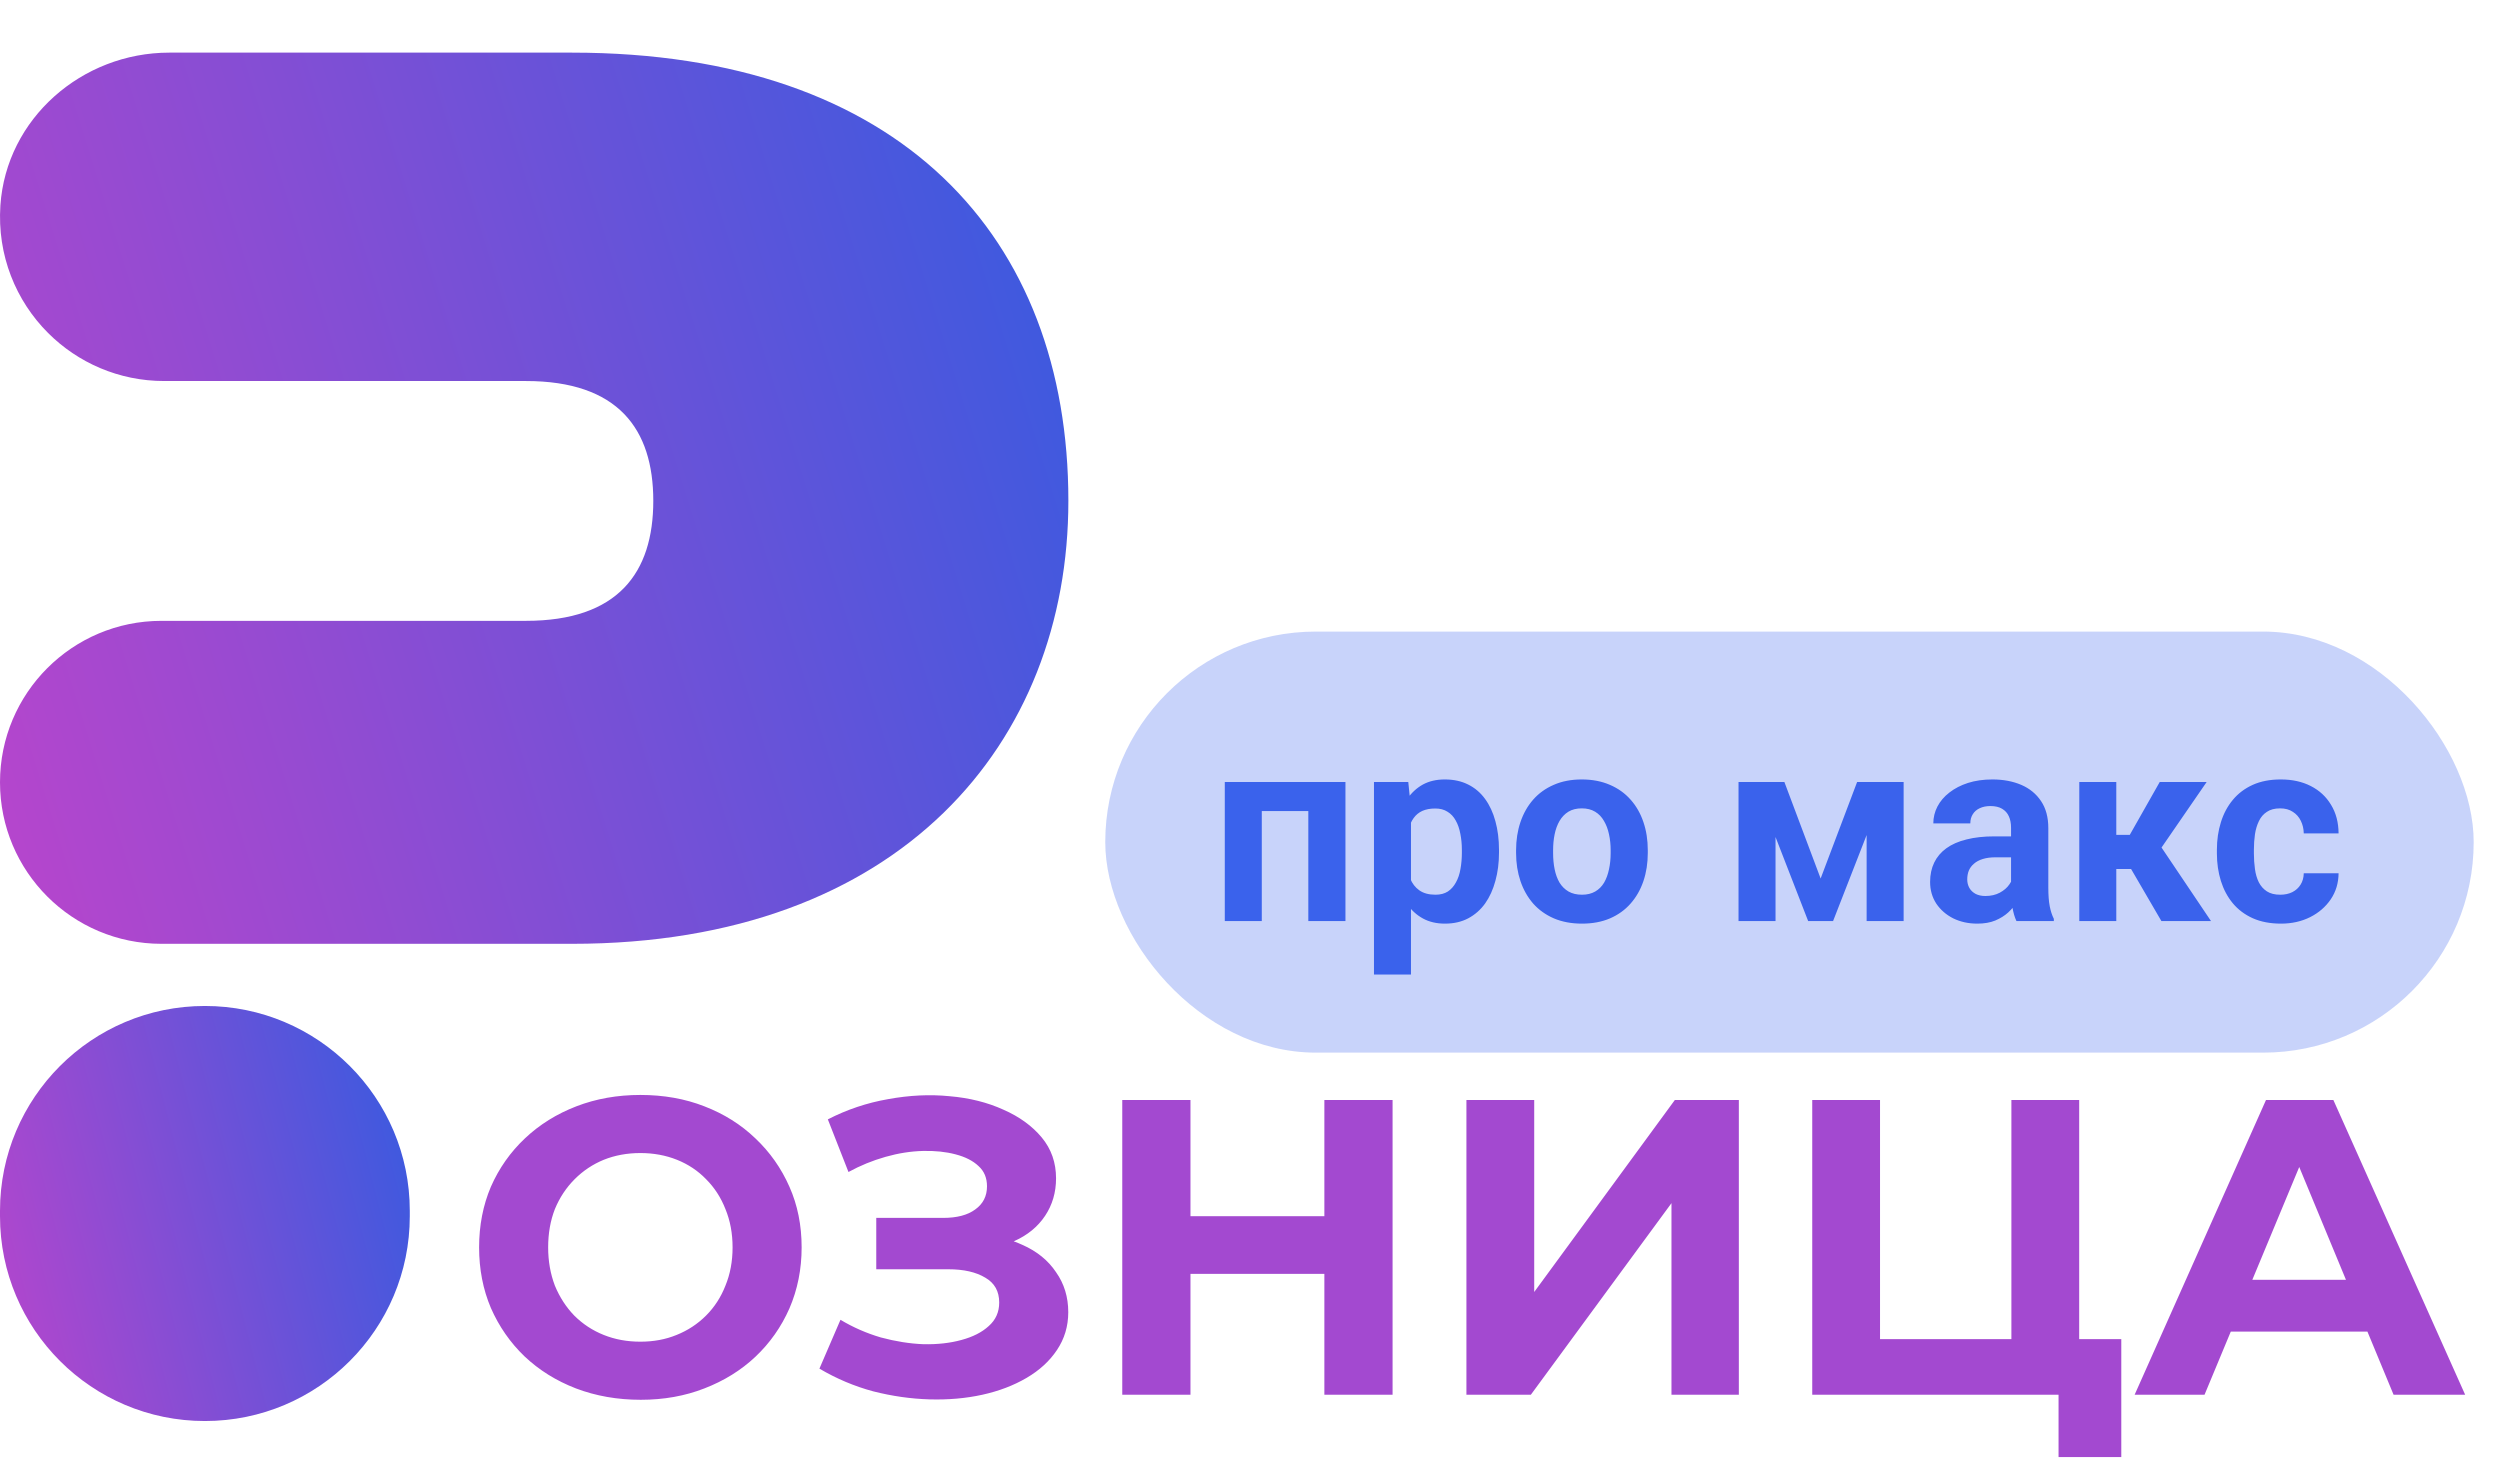
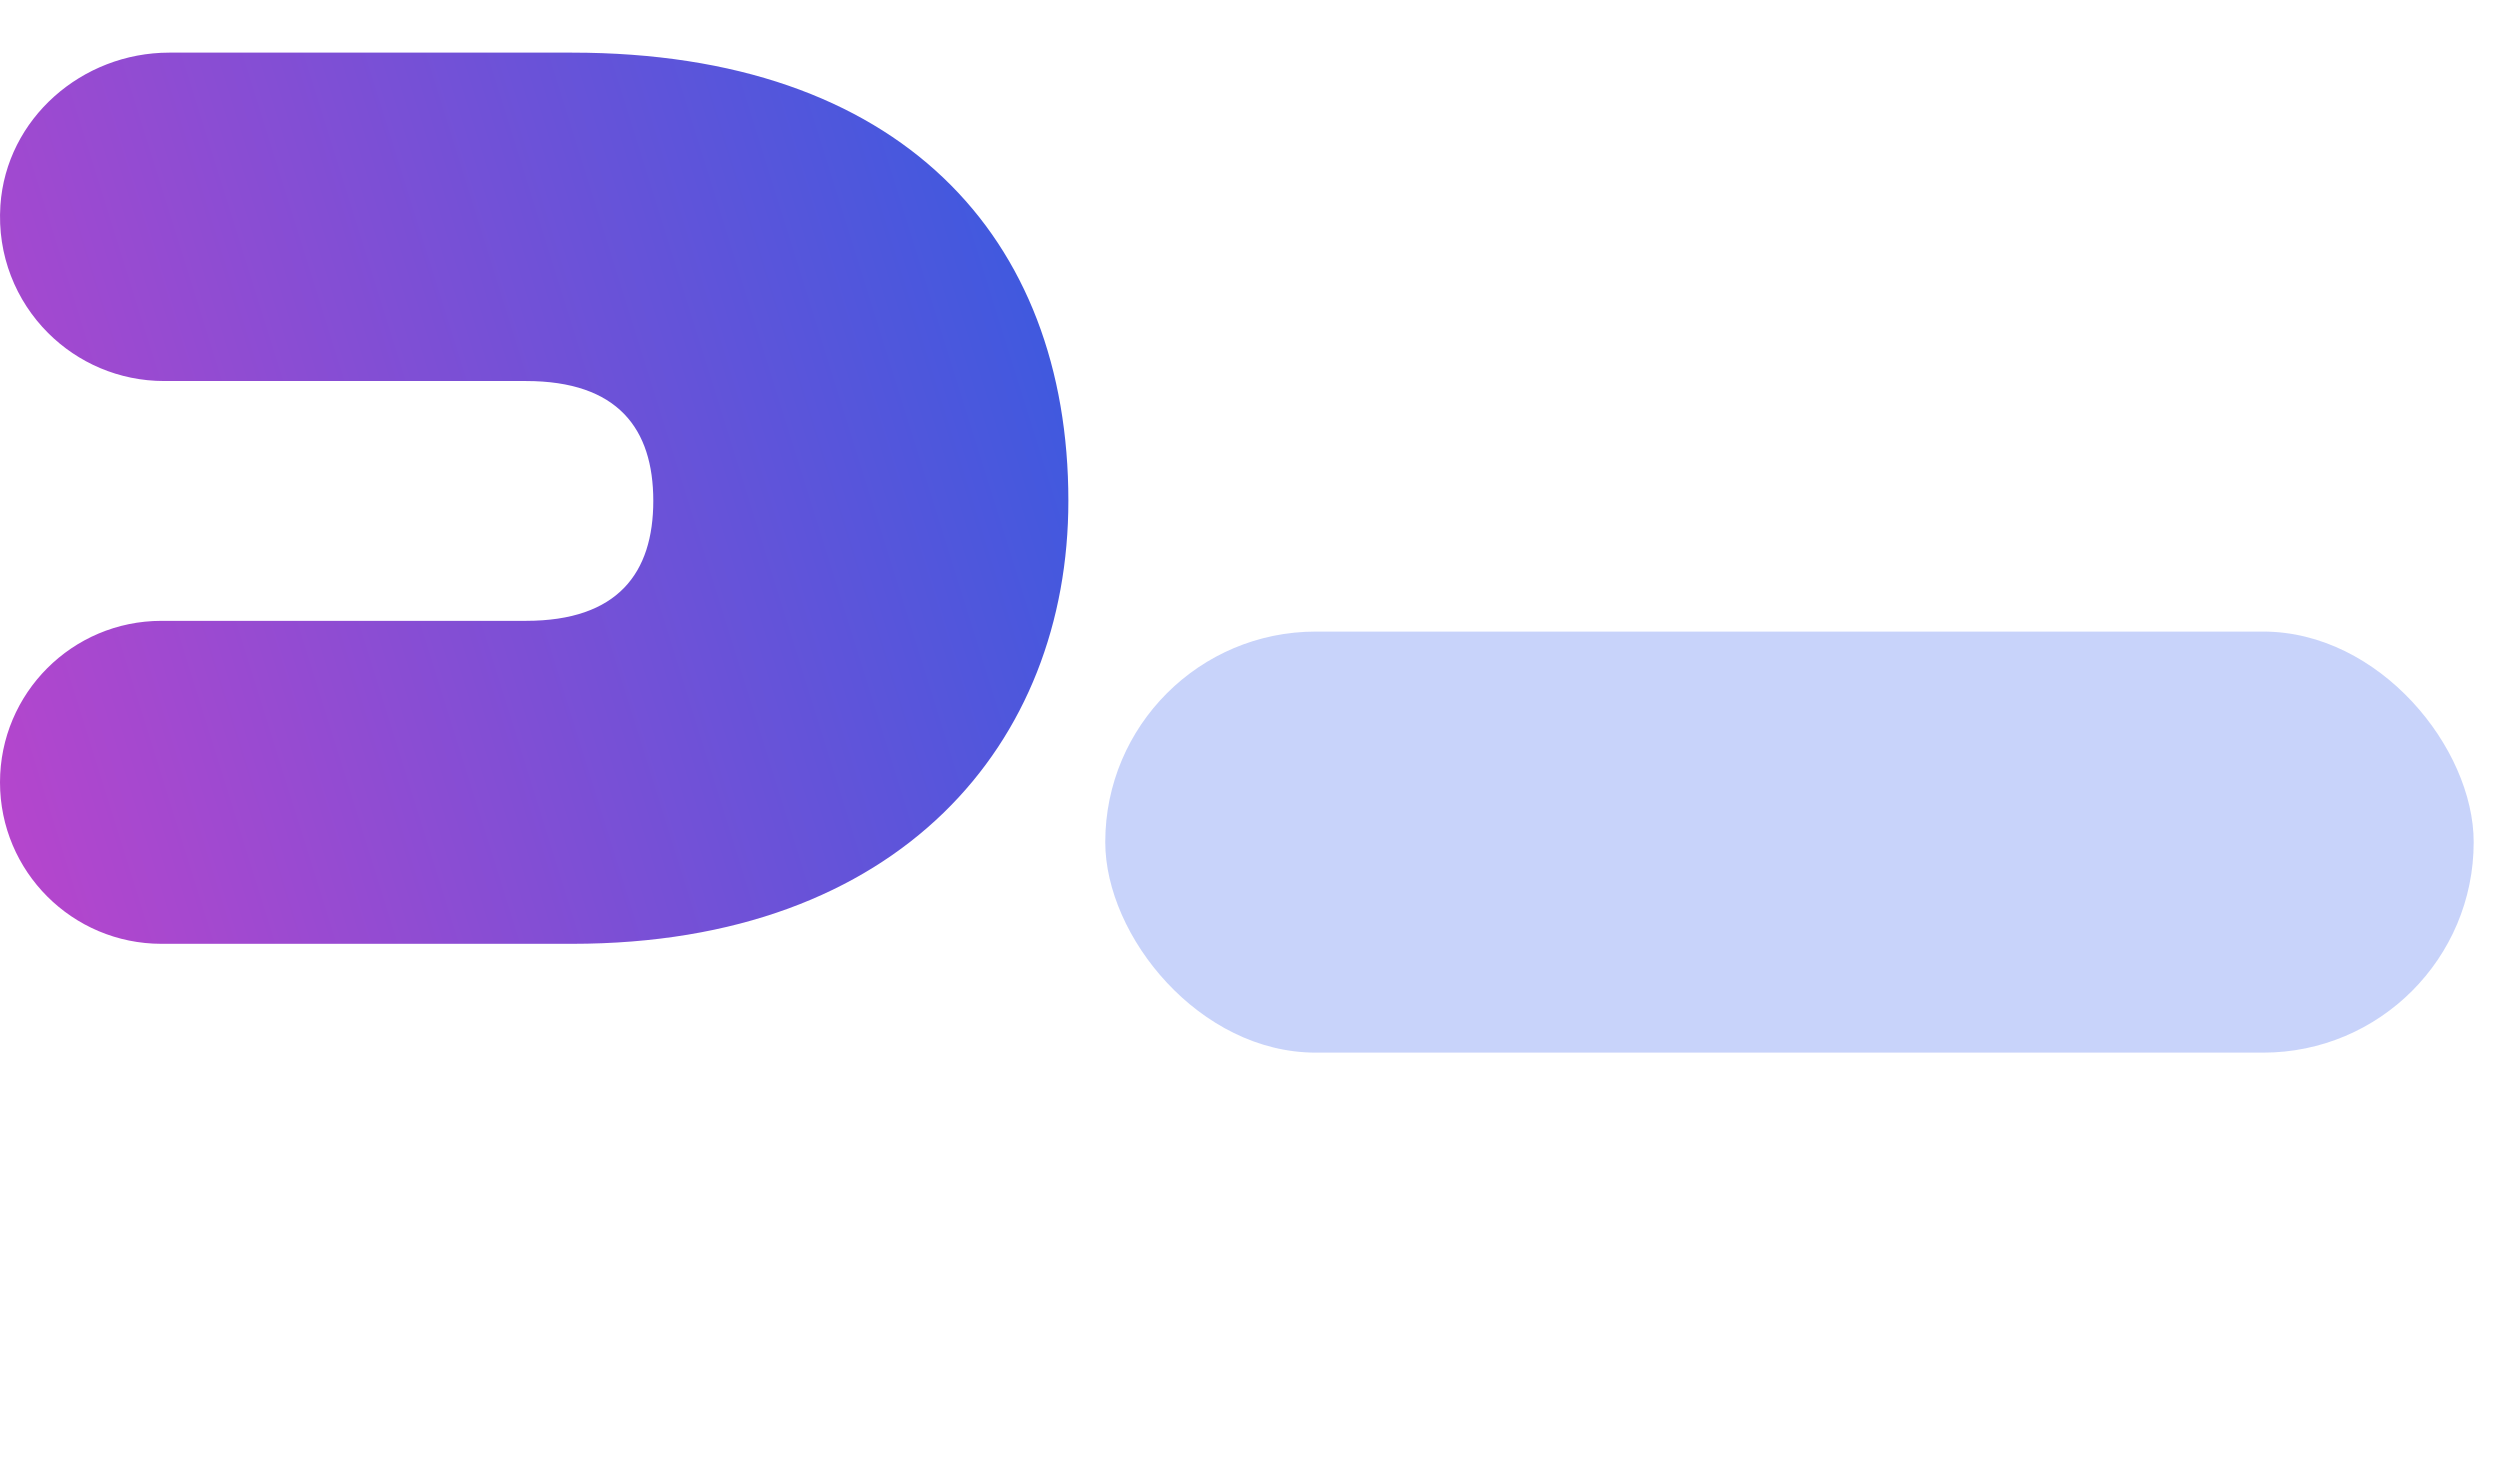
<svg xmlns="http://www.w3.org/2000/svg" width="95" height="56" viewBox="0 0 95 56" fill="none">
  <path d="M21.739 2H6.43C3.118 2 0.237 4.502 0.015 7.807C-0.113 9.705 0.607 11.433 1.827 12.653C2.953 13.779 4.513 14.479 6.24 14.479H19.985C23.485 14.479 24.825 16.299 24.825 19.032C24.825 21.766 23.485 23.592 19.985 23.592H6.136C2.747 23.592 0 26.34 0 29.729C0 33.117 2.747 35.865 6.136 35.865H21.739C34.218 35.865 40.598 28.219 40.598 19.032C40.598 9.006 34.218 2 21.739 2Z" fill="url(#paint0_linear_14211_61302)" />
-   <path d="M15.572 46.013V46.213C15.572 50.513 12.086 53.999 7.786 53.999C3.486 53.999 0 50.513 0 46.213V46.013C0 41.713 3.486 38.227 7.786 38.227C12.086 38.227 15.572 41.713 15.572 46.013Z" fill="url(#paint1_linear_14211_61302)" />
-   <path d="M24.35 53.192C23.464 53.192 22.643 53.048 21.886 52.76C21.139 52.472 20.488 52.067 19.934 51.544C19.39 51.021 18.963 50.408 18.654 49.704C18.355 49 18.206 48.232 18.206 47.4C18.206 46.568 18.355 45.8 18.654 45.096C18.963 44.392 19.395 43.779 19.95 43.256C20.504 42.733 21.155 42.328 21.902 42.04C22.648 41.752 23.459 41.608 24.334 41.608C25.219 41.608 26.03 41.752 26.766 42.04C27.512 42.328 28.158 42.733 28.702 43.256C29.256 43.779 29.688 44.392 29.998 45.096C30.307 45.789 30.462 46.557 30.462 47.4C30.462 48.232 30.307 49.005 29.998 49.72C29.688 50.424 29.256 51.037 28.702 51.56C28.158 52.072 27.512 52.472 26.766 52.76C26.03 53.048 25.224 53.192 24.35 53.192ZM24.334 50.984C24.835 50.984 25.294 50.899 25.71 50.728C26.136 50.557 26.51 50.312 26.83 49.992C27.15 49.672 27.395 49.293 27.566 48.856C27.747 48.419 27.838 47.933 27.838 47.4C27.838 46.867 27.747 46.381 27.566 45.944C27.395 45.507 27.15 45.128 26.83 44.808C26.52 44.488 26.152 44.243 25.726 44.072C25.299 43.901 24.835 43.816 24.334 43.816C23.832 43.816 23.368 43.901 22.942 44.072C22.526 44.243 22.158 44.488 21.838 44.808C21.518 45.128 21.267 45.507 21.086 45.944C20.915 46.381 20.83 46.867 20.83 47.4C20.83 47.923 20.915 48.408 21.086 48.856C21.267 49.293 21.512 49.672 21.822 49.992C22.142 50.312 22.515 50.557 22.942 50.728C23.368 50.899 23.832 50.984 24.334 50.984ZM31.138 52.008L31.938 50.152C32.418 50.44 32.93 50.664 33.474 50.824C34.029 50.973 34.567 51.059 35.09 51.08C35.623 51.091 36.103 51.037 36.53 50.92C36.967 50.803 37.314 50.627 37.57 50.392C37.837 50.157 37.97 49.859 37.97 49.496C37.97 49.069 37.794 48.755 37.442 48.552C37.09 48.339 36.621 48.232 36.034 48.232H33.298V46.28H35.842C36.365 46.28 36.77 46.173 37.058 45.96C37.357 45.747 37.506 45.453 37.506 45.08C37.506 44.76 37.399 44.504 37.186 44.312C36.973 44.109 36.679 43.96 36.306 43.864C35.943 43.768 35.533 43.725 35.074 43.736C34.615 43.747 34.141 43.821 33.65 43.96C33.159 44.099 32.69 44.291 32.242 44.536L31.458 42.536C32.183 42.163 32.946 41.907 33.746 41.768C34.557 41.619 35.335 41.581 36.082 41.656C36.839 41.72 37.522 41.891 38.13 42.168C38.738 42.435 39.223 42.787 39.586 43.224C39.949 43.661 40.13 44.179 40.13 44.776C40.13 45.309 39.991 45.784 39.714 46.2C39.437 46.616 39.047 46.936 38.546 47.16C38.055 47.384 37.49 47.496 36.85 47.496L36.914 46.92C37.661 46.92 38.306 47.048 38.85 47.304C39.405 47.549 39.831 47.896 40.13 48.344C40.439 48.781 40.594 49.288 40.594 49.864C40.594 50.397 40.45 50.877 40.162 51.304C39.885 51.72 39.501 52.072 39.01 52.36C38.519 52.648 37.959 52.861 37.33 53C36.701 53.139 36.029 53.197 35.314 53.176C34.61 53.155 33.901 53.053 33.186 52.872C32.471 52.68 31.789 52.392 31.138 52.008ZM50.326 41.8H52.918V53H50.326V41.8ZM45.238 53H42.646V41.8H45.238V53ZM50.518 48.408H45.046V46.216H50.518V48.408ZM55.724 53V41.8H58.3V49.096L63.644 41.8H66.076V53H63.516V45.72L58.172 53H55.724ZM68.865 53V41.8H71.441V50.888H76.433V41.8H79.009V53H68.865ZM78.225 55.368V52.392L78.785 53H76.433V50.888H80.609V55.368H78.225ZM81.116 53L86.108 41.8H88.668L93.676 53H90.956L86.86 43.112H87.884L83.772 53H81.116ZM83.612 50.6L84.3 48.632H90.06L90.764 50.6H83.612Z" fill="#A349D0" />
  <rect x="42" y="24" width="52" height="16" rx="8" fill="#3A62EC" fill-opacity="0.28" />
-   <path d="M50.102 29.717V30.82H47.543V29.717H50.102ZM47.948 29.717V35H46.542V29.717H47.948ZM51.127 29.717V35H49.716V29.717H51.127ZM53.617 30.732V37.031H52.211V29.717H53.515L53.617 30.732ZM56.962 32.3V32.402C56.962 32.786 56.916 33.143 56.825 33.472C56.737 33.8 56.607 34.087 56.435 34.331C56.262 34.572 56.047 34.761 55.79 34.898C55.536 35.031 55.243 35.098 54.911 35.098C54.589 35.098 54.309 35.033 54.071 34.902C53.834 34.772 53.633 34.59 53.471 34.355C53.311 34.118 53.183 33.843 53.085 33.53C52.987 33.218 52.912 32.883 52.86 32.524V32.256C52.912 31.872 52.987 31.52 53.085 31.201C53.183 30.879 53.311 30.601 53.471 30.366C53.633 30.129 53.832 29.945 54.066 29.814C54.304 29.684 54.582 29.619 54.901 29.619C55.237 29.619 55.531 29.683 55.785 29.81C56.042 29.936 56.257 30.119 56.43 30.356C56.605 30.594 56.737 30.877 56.825 31.206C56.916 31.535 56.962 31.899 56.962 32.3ZM55.551 32.402V32.3C55.551 32.075 55.531 31.869 55.492 31.68C55.456 31.488 55.398 31.32 55.316 31.177C55.238 31.034 55.134 30.923 55.004 30.845C54.877 30.763 54.722 30.723 54.54 30.723C54.348 30.723 54.184 30.754 54.047 30.815C53.913 30.877 53.804 30.967 53.72 31.084C53.635 31.201 53.572 31.341 53.529 31.504C53.487 31.667 53.461 31.851 53.451 32.056V32.734C53.467 32.975 53.513 33.192 53.588 33.384C53.663 33.573 53.778 33.722 53.935 33.833C54.091 33.944 54.296 33.999 54.55 33.999C54.735 33.999 54.892 33.958 55.019 33.877C55.145 33.792 55.248 33.677 55.326 33.53C55.408 33.384 55.465 33.215 55.497 33.023C55.533 32.83 55.551 32.624 55.551 32.402ZM57.611 32.412V32.31C57.611 31.922 57.667 31.566 57.777 31.24C57.888 30.912 58.049 30.627 58.261 30.386C58.472 30.145 58.733 29.958 59.042 29.824C59.351 29.688 59.706 29.619 60.106 29.619C60.507 29.619 60.863 29.688 61.176 29.824C61.488 29.958 61.75 30.145 61.962 30.386C62.177 30.627 62.34 30.912 62.45 31.24C62.561 31.566 62.616 31.922 62.616 32.31V32.412C62.616 32.796 62.561 33.153 62.45 33.481C62.34 33.807 62.177 34.092 61.962 34.336C61.75 34.577 61.49 34.764 61.181 34.898C60.871 35.031 60.517 35.098 60.116 35.098C59.716 35.098 59.359 35.031 59.047 34.898C58.738 34.764 58.476 34.577 58.261 34.336C58.049 34.092 57.888 33.807 57.777 33.481C57.667 33.153 57.611 32.796 57.611 32.412ZM59.018 32.31V32.412C59.018 32.633 59.037 32.84 59.076 33.032C59.115 33.224 59.177 33.394 59.262 33.54C59.35 33.683 59.464 33.796 59.603 33.877C59.743 33.958 59.914 33.999 60.116 33.999C60.312 33.999 60.479 33.958 60.619 33.877C60.759 33.796 60.871 33.683 60.956 33.54C61.041 33.394 61.102 33.224 61.142 33.032C61.184 32.84 61.205 32.633 61.205 32.412V32.31C61.205 32.095 61.184 31.893 61.142 31.704C61.102 31.512 61.039 31.343 60.951 31.196C60.867 31.047 60.754 30.929 60.614 30.845C60.474 30.76 60.305 30.718 60.106 30.718C59.908 30.718 59.739 30.76 59.599 30.845C59.462 30.929 59.35 31.047 59.262 31.196C59.177 31.343 59.115 31.512 59.076 31.704C59.037 31.893 59.018 32.095 59.018 32.31ZM69.184 33.384L70.57 29.717H71.718L69.657 35H68.71L66.659 29.717H67.807L69.184 33.384ZM67.47 29.717V35H66.064V29.717H67.47ZM70.932 35V29.717H72.338V35H70.932ZM76.42 33.809V31.455C76.42 31.286 76.392 31.141 76.337 31.02C76.282 30.897 76.195 30.801 76.078 30.732C75.964 30.664 75.816 30.63 75.634 30.63C75.478 30.63 75.342 30.658 75.228 30.713C75.115 30.765 75.027 30.841 74.965 30.942C74.903 31.04 74.872 31.156 74.872 31.289H73.466C73.466 31.064 73.518 30.851 73.622 30.649C73.726 30.448 73.878 30.27 74.076 30.117C74.275 29.961 74.511 29.839 74.784 29.751C75.061 29.663 75.37 29.619 75.712 29.619C76.122 29.619 76.487 29.688 76.806 29.824C77.125 29.961 77.375 30.166 77.558 30.439C77.743 30.713 77.836 31.055 77.836 31.465V33.726C77.836 34.015 77.854 34.253 77.89 34.438C77.925 34.621 77.978 34.78 78.046 34.917V35H76.625C76.557 34.857 76.505 34.678 76.469 34.463C76.436 34.245 76.42 34.027 76.42 33.809ZM76.606 31.782L76.615 32.578H75.829C75.644 32.578 75.482 32.599 75.346 32.642C75.209 32.684 75.097 32.744 75.009 32.822C74.921 32.897 74.856 32.985 74.814 33.086C74.774 33.187 74.755 33.297 74.755 33.418C74.755 33.538 74.783 33.648 74.838 33.745C74.893 33.84 74.973 33.914 75.077 33.97C75.181 34.022 75.303 34.048 75.443 34.048C75.655 34.048 75.839 34.005 75.995 33.921C76.151 33.836 76.272 33.732 76.356 33.608C76.444 33.485 76.49 33.367 76.493 33.257L76.864 33.852C76.812 33.986 76.741 34.124 76.649 34.268C76.561 34.411 76.449 34.546 76.312 34.673C76.176 34.797 76.011 34.899 75.819 34.98C75.627 35.059 75.399 35.098 75.136 35.098C74.8 35.098 74.496 35.031 74.223 34.898C73.953 34.761 73.738 34.574 73.578 34.336C73.422 34.095 73.344 33.822 73.344 33.516C73.344 33.239 73.396 32.993 73.5 32.778C73.604 32.563 73.757 32.383 73.959 32.236C74.164 32.087 74.42 31.974 74.726 31.899C75.032 31.821 75.386 31.782 75.79 31.782H76.606ZM80.419 29.717V35H79.013V29.717H80.419ZM83.852 29.717L81.576 33.023H80.17L79.999 31.724H80.932L82.069 29.717H83.852ZM82.133 35L80.834 32.769L82.06 32.09L84.018 35H82.133ZM86.649 33.999C86.822 33.999 86.975 33.967 87.108 33.901C87.242 33.833 87.346 33.739 87.421 33.618C87.499 33.495 87.54 33.35 87.543 33.184H88.866C88.863 33.555 88.764 33.885 88.568 34.175C88.373 34.461 88.111 34.688 87.782 34.853C87.454 35.016 87.086 35.098 86.679 35.098C86.269 35.098 85.91 35.029 85.605 34.893C85.302 34.756 85.049 34.567 84.848 34.326C84.646 34.082 84.495 33.799 84.394 33.477C84.293 33.151 84.242 32.803 84.242 32.432V32.29C84.242 31.916 84.293 31.567 84.394 31.245C84.495 30.92 84.646 30.636 84.848 30.395C85.049 30.151 85.302 29.961 85.605 29.824C85.907 29.688 86.262 29.619 86.669 29.619C87.102 29.619 87.481 29.702 87.807 29.868C88.135 30.034 88.393 30.272 88.578 30.581C88.767 30.887 88.863 31.25 88.866 31.67H87.543C87.54 31.494 87.502 31.335 87.431 31.191C87.362 31.048 87.261 30.934 87.128 30.85C86.998 30.762 86.837 30.718 86.644 30.718C86.439 30.718 86.272 30.762 86.142 30.85C86.011 30.934 85.91 31.051 85.839 31.201C85.767 31.348 85.717 31.515 85.688 31.704C85.662 31.89 85.648 32.085 85.648 32.29V32.432C85.648 32.637 85.662 32.834 85.688 33.023C85.713 33.211 85.762 33.379 85.834 33.525C85.909 33.672 86.011 33.787 86.142 33.872C86.272 33.957 86.441 33.999 86.649 33.999Z" fill="#3A62EC" />
  <defs>
    <linearGradient id="paint0_linear_14211_61302" x1="40.598" y1="2" x2="-6.028" y2="16.56" gradientUnits="userSpaceOnUse">
      <stop stop-color="#355BE0" />
      <stop offset="1" stop-color="#B945CC" />
    </linearGradient>
    <linearGradient id="paint1_linear_14211_61302" x1="15.572" y1="38.227" x2="-2.839" y2="42.961" gradientUnits="userSpaceOnUse">
      <stop stop-color="#355BE0" />
      <stop offset="1" stop-color="#B945CC" />
    </linearGradient>
  </defs>
</svg>